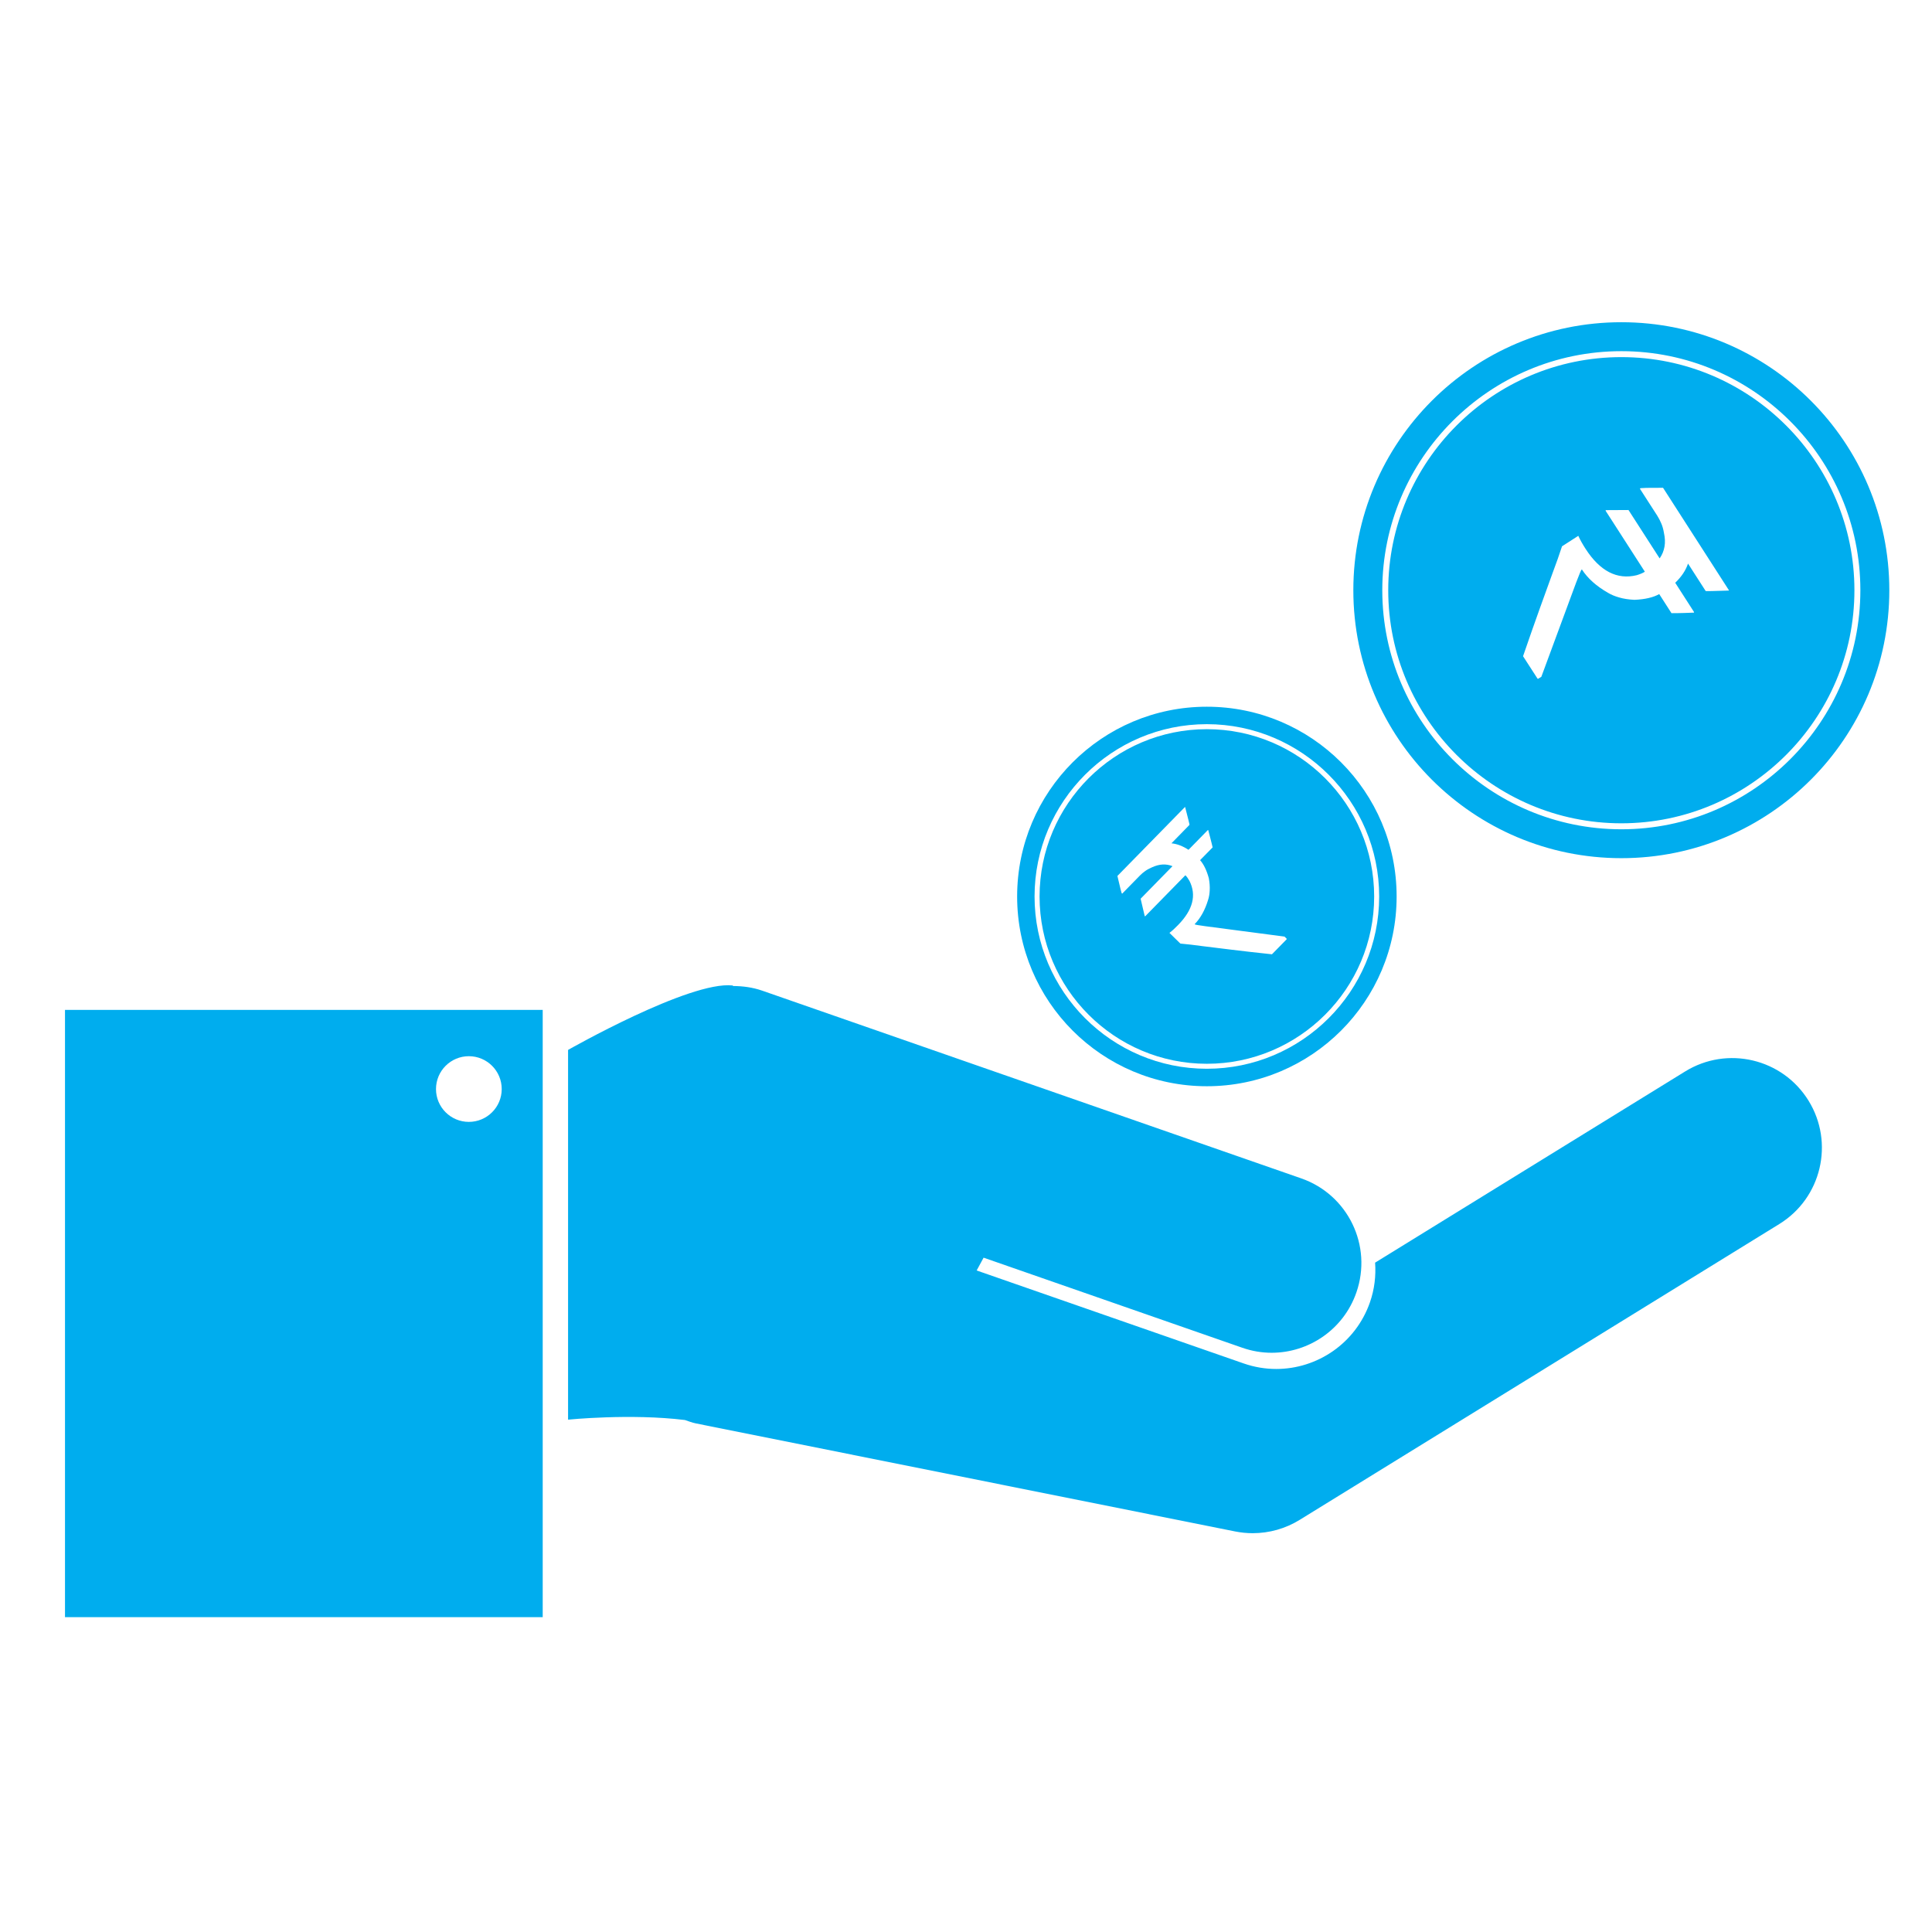
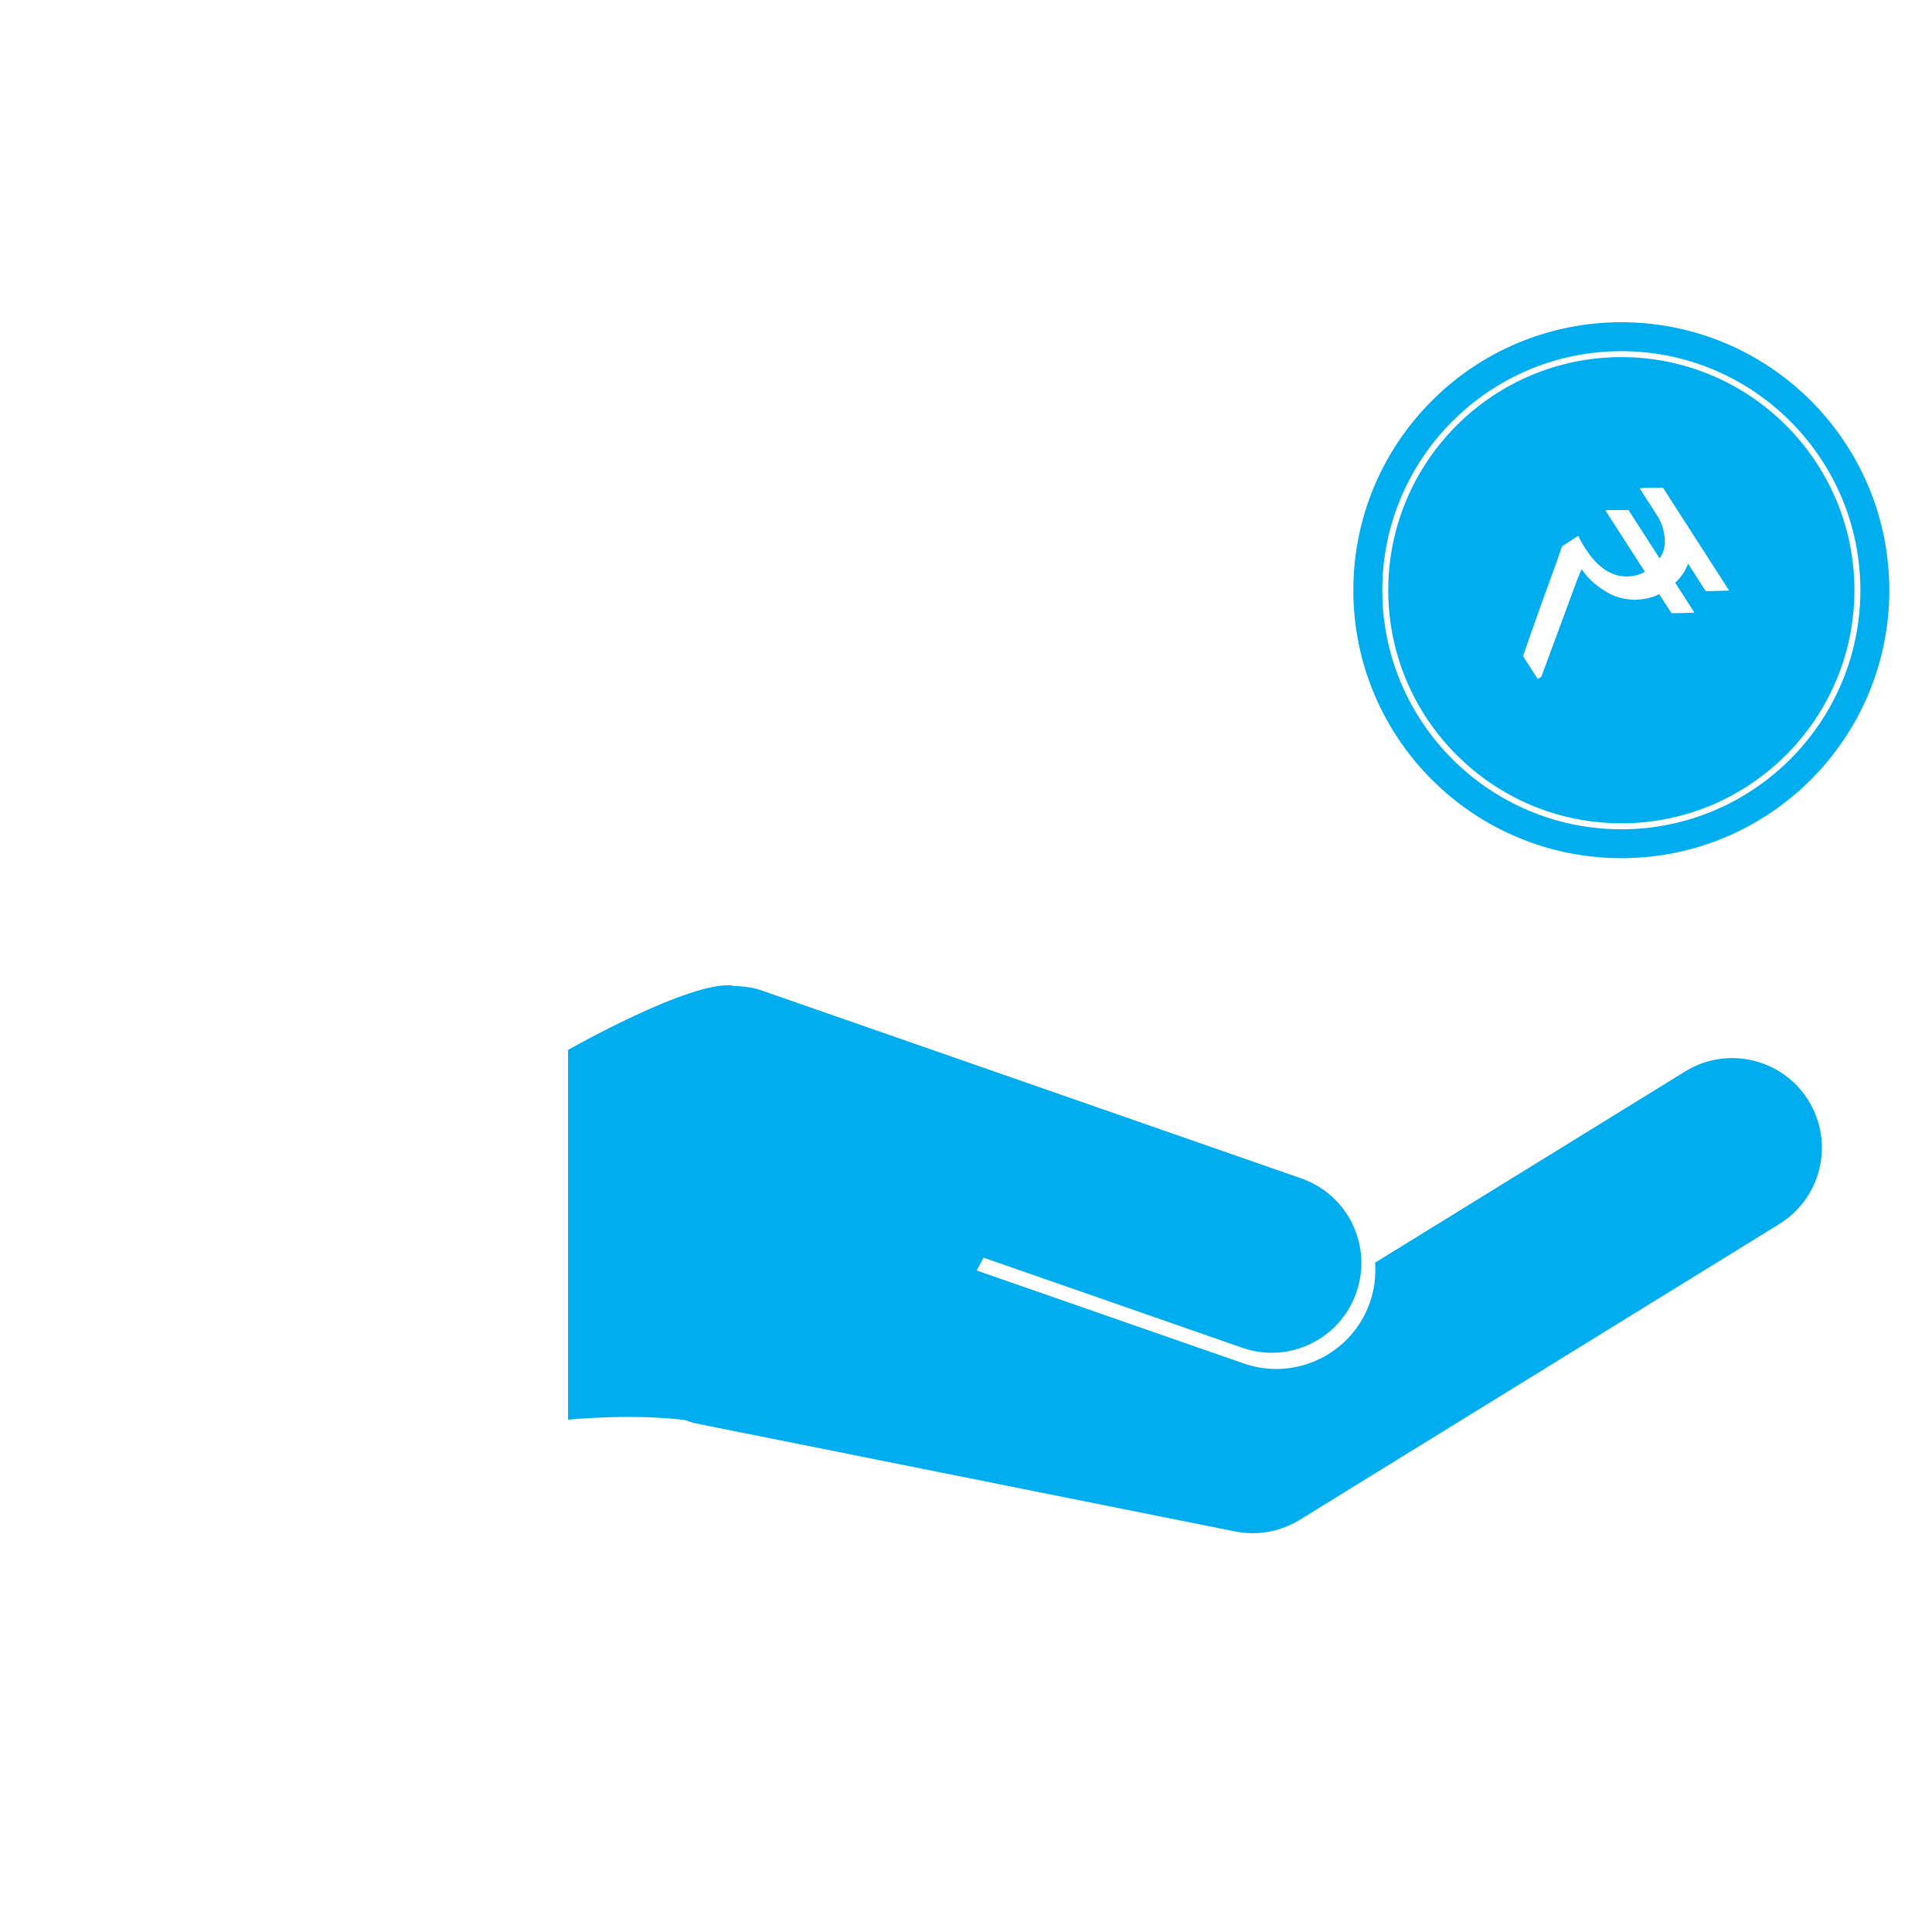
<svg xmlns="http://www.w3.org/2000/svg" version="1.1" id="Layer_1" x="0px" y="0px" width="64px" height="64px" viewBox="0 0 64 64" enable-background="new 0 0 64 64" xml:space="preserve">
  <title>Dollar Badge</title>
  <desc>A line styled icon from Orion Icon Library.</desc>
  <g>
    <path fill="#00ADEE" d="M59.91,36.461c-0.862-1.396-2.691-1.829-4.087-0.968l-10.271,6.334c0.031,0.435-0.019,0.88-0.172,1.317   c-0.473,1.354-1.743,2.205-3.103,2.205c-0.358,0-0.723-0.059-1.081-0.184l-8.843-3.079c0.074-0.136,0.152-0.279,0.23-0.424   l8.567,2.983c0.322,0.113,0.651,0.167,0.976,0.167c1.229,0,2.379-0.77,2.805-1.995c0.541-1.55-0.277-3.243-1.827-3.782l-17.86-6.22   c-0.316-0.109-0.638-0.15-0.955-0.152c-0.004-0.004-0.021-0.018-0.021-0.018c-1.426-0.157-5.45,2.135-5.45,2.135v12.248   c0,0,2.071-0.21,3.871,0.012c0.12,0.041,0.238,0.087,0.366,0.113l17.859,3.578c0.193,0.038,0.389,0.058,0.583,0.058   c0.547,0,1.088-0.151,1.559-0.443l15.885-9.798C60.339,39.687,60.771,37.855,59.91,36.461L59.91,36.461z" />
-     <path fill="#00ADEE" d="M17.978,53.57V33.454H2.153V53.57H17.978L17.978,53.57z M16.62,36.077c0,0.6-0.488,1.087-1.089,1.087   c-0.601,0-1.088-0.487-1.088-1.087c0-0.603,0.488-1.089,1.088-1.089C16.132,34.988,16.62,35.475,16.62,36.077L16.62,36.077z" />
-     <path fill="#00ADEE" d="M46.265,29.697c0-3.472-2.814-6.286-6.287-6.286c-3.471,0-6.284,2.814-6.284,6.286s2.813,6.286,6.284,6.286   C43.45,35.983,46.265,33.169,46.265,29.697L46.265,29.697z M45.687,29.697c0,3.146-2.562,5.707-5.709,5.707   c-3.146,0-5.707-2.561-5.707-5.707c0-3.147,2.562-5.708,5.707-5.708C43.125,23.99,45.687,26.55,45.687,29.697L45.687,29.697z    M45.521,29.697c0-3.056-2.486-5.542-5.543-5.542c-3.055,0-5.541,2.486-5.541,5.542c0,3.057,2.486,5.542,5.541,5.542   C43.034,35.239,45.521,32.754,45.521,29.697L45.521,29.697z M42.622,31.115l-0.487,0.497c-0.508-0.054-0.952-0.104-1.332-0.151   c-0.379-0.046-0.693-0.085-0.944-0.116c-0.15-0.021-0.286-0.037-0.409-0.052c-0.123-0.014-0.24-0.024-0.349-0.036l-0.351-0.344   l-0.011-0.01c0.09-0.068,0.185-0.154,0.287-0.261c0.489-0.498,0.615-0.984,0.378-1.459c-0.046-0.082-0.091-0.146-0.137-0.189   l-1.33,1.358c-0.004,0.003-0.009,0.002-0.017-0.006l-0.101-0.429l-0.034-0.146l1.053-1.076l-0.005-0.005   c-0.102-0.04-0.209-0.058-0.318-0.052c-0.113,0.005-0.23,0.037-0.354,0.093c-0.088,0.039-0.165,0.079-0.228,0.126   c-0.063,0.045-0.122,0.093-0.173,0.147l-0.587,0.6l-0.017-0.018c-0.027-0.092-0.049-0.175-0.063-0.245   c-0.018-0.071-0.031-0.13-0.043-0.179l-0.034-0.145l2.238-2.285l0.006,0.006c0.046,0.178,0.082,0.316,0.106,0.416   c0.024,0.099,0.038,0.156,0.038,0.17l-0.598,0.612c0.188,0.019,0.376,0.091,0.565,0.215l0.636-0.65   c0.007,0,0.014-0.003,0.017-0.006c0.027,0.102,0.05,0.186,0.066,0.254c0.019,0.07,0.032,0.128,0.045,0.176l0.035,0.146   l-0.416,0.423c0.121,0.135,0.217,0.333,0.29,0.6c0.028,0.153,0.036,0.288,0.029,0.404c-0.005,0.117-0.024,0.221-0.053,0.311   c-0.102,0.337-0.251,0.606-0.446,0.806l0.005,0.005c0.013,0.012,0.131,0.033,0.358,0.063l2.615,0.343l0.067,0.067   C42.63,31.1,42.629,31.108,42.622,31.115L42.622,31.115z" />
    <path fill="#00ADEE" d="M62.586,19.552c0-4.903-3.974-8.878-8.876-8.878c-4.901,0-8.879,3.975-8.879,8.878   c0,4.902,3.978,8.876,8.879,8.876C58.613,28.428,62.586,24.454,62.586,19.552L62.586,19.552z M61.627,19.552   c0,4.366-3.552,7.919-7.917,7.919c-4.367,0-7.92-3.553-7.92-7.919s3.553-7.919,7.92-7.919   C58.075,11.633,61.627,15.186,61.627,19.552L61.627,19.552z M61.43,19.552c0-4.258-3.463-7.722-7.72-7.722   c-4.258,0-7.723,3.464-7.723,7.722c0,4.257,3.465,7.721,7.723,7.721C57.967,27.272,61.43,23.809,61.43,19.552L61.43,19.552z    M57.276,19.558l-0.01,0.005c-0.231,0.007-0.412,0.012-0.541,0.016c-0.128,0.003-0.202,0.003-0.222,0l-0.585-0.91   c-0.076,0.228-0.218,0.438-0.424,0.636l0.622,0.968c-0.002,0.009-0.001,0.017,0.003,0.021c-0.132,0.006-0.243,0.01-0.331,0.012   c-0.092,0.002-0.168,0.003-0.229,0.005l-0.189,0.001l-0.406-0.632c-0.199,0.112-0.471,0.175-0.819,0.19   c-0.196-0.009-0.364-0.036-0.508-0.078c-0.142-0.041-0.265-0.091-0.367-0.153c-0.386-0.22-0.676-0.479-0.867-0.775l-0.009,0.004   c-0.018,0.011-0.077,0.153-0.18,0.424l-1.155,3.127l-0.102,0.064c-0.011,0.008-0.02,0.004-0.026-0.005l-0.478-0.74   c0.21-0.613,0.398-1.146,0.561-1.6c0.163-0.455,0.3-0.833,0.409-1.132c0.065-0.179,0.127-0.342,0.179-0.491   c0.051-0.148,0.098-0.288,0.142-0.418l0.521-0.335l0.018-0.012c0.059,0.129,0.139,0.272,0.24,0.429   c0.477,0.74,1.042,1.033,1.693,0.876c0.114-0.034,0.206-0.074,0.272-0.116l-1.301-2.021c-0.004-0.004,0-0.012,0.012-0.019   l0.558-0.003l0.189-0.001l1.03,1.6l0.007-0.005c0.079-0.115,0.131-0.241,0.155-0.379c0.026-0.14,0.019-0.293-0.018-0.46   c-0.02-0.121-0.051-0.228-0.09-0.316c-0.038-0.09-0.082-0.175-0.132-0.254l-0.575-0.893l0.025-0.017   c0.123-0.007,0.228-0.011,0.322-0.011c0.09,0.001,0.168,0.001,0.23,0l0.19-0.002L57.276,19.558L57.276,19.558z" />
  </g>
</svg>